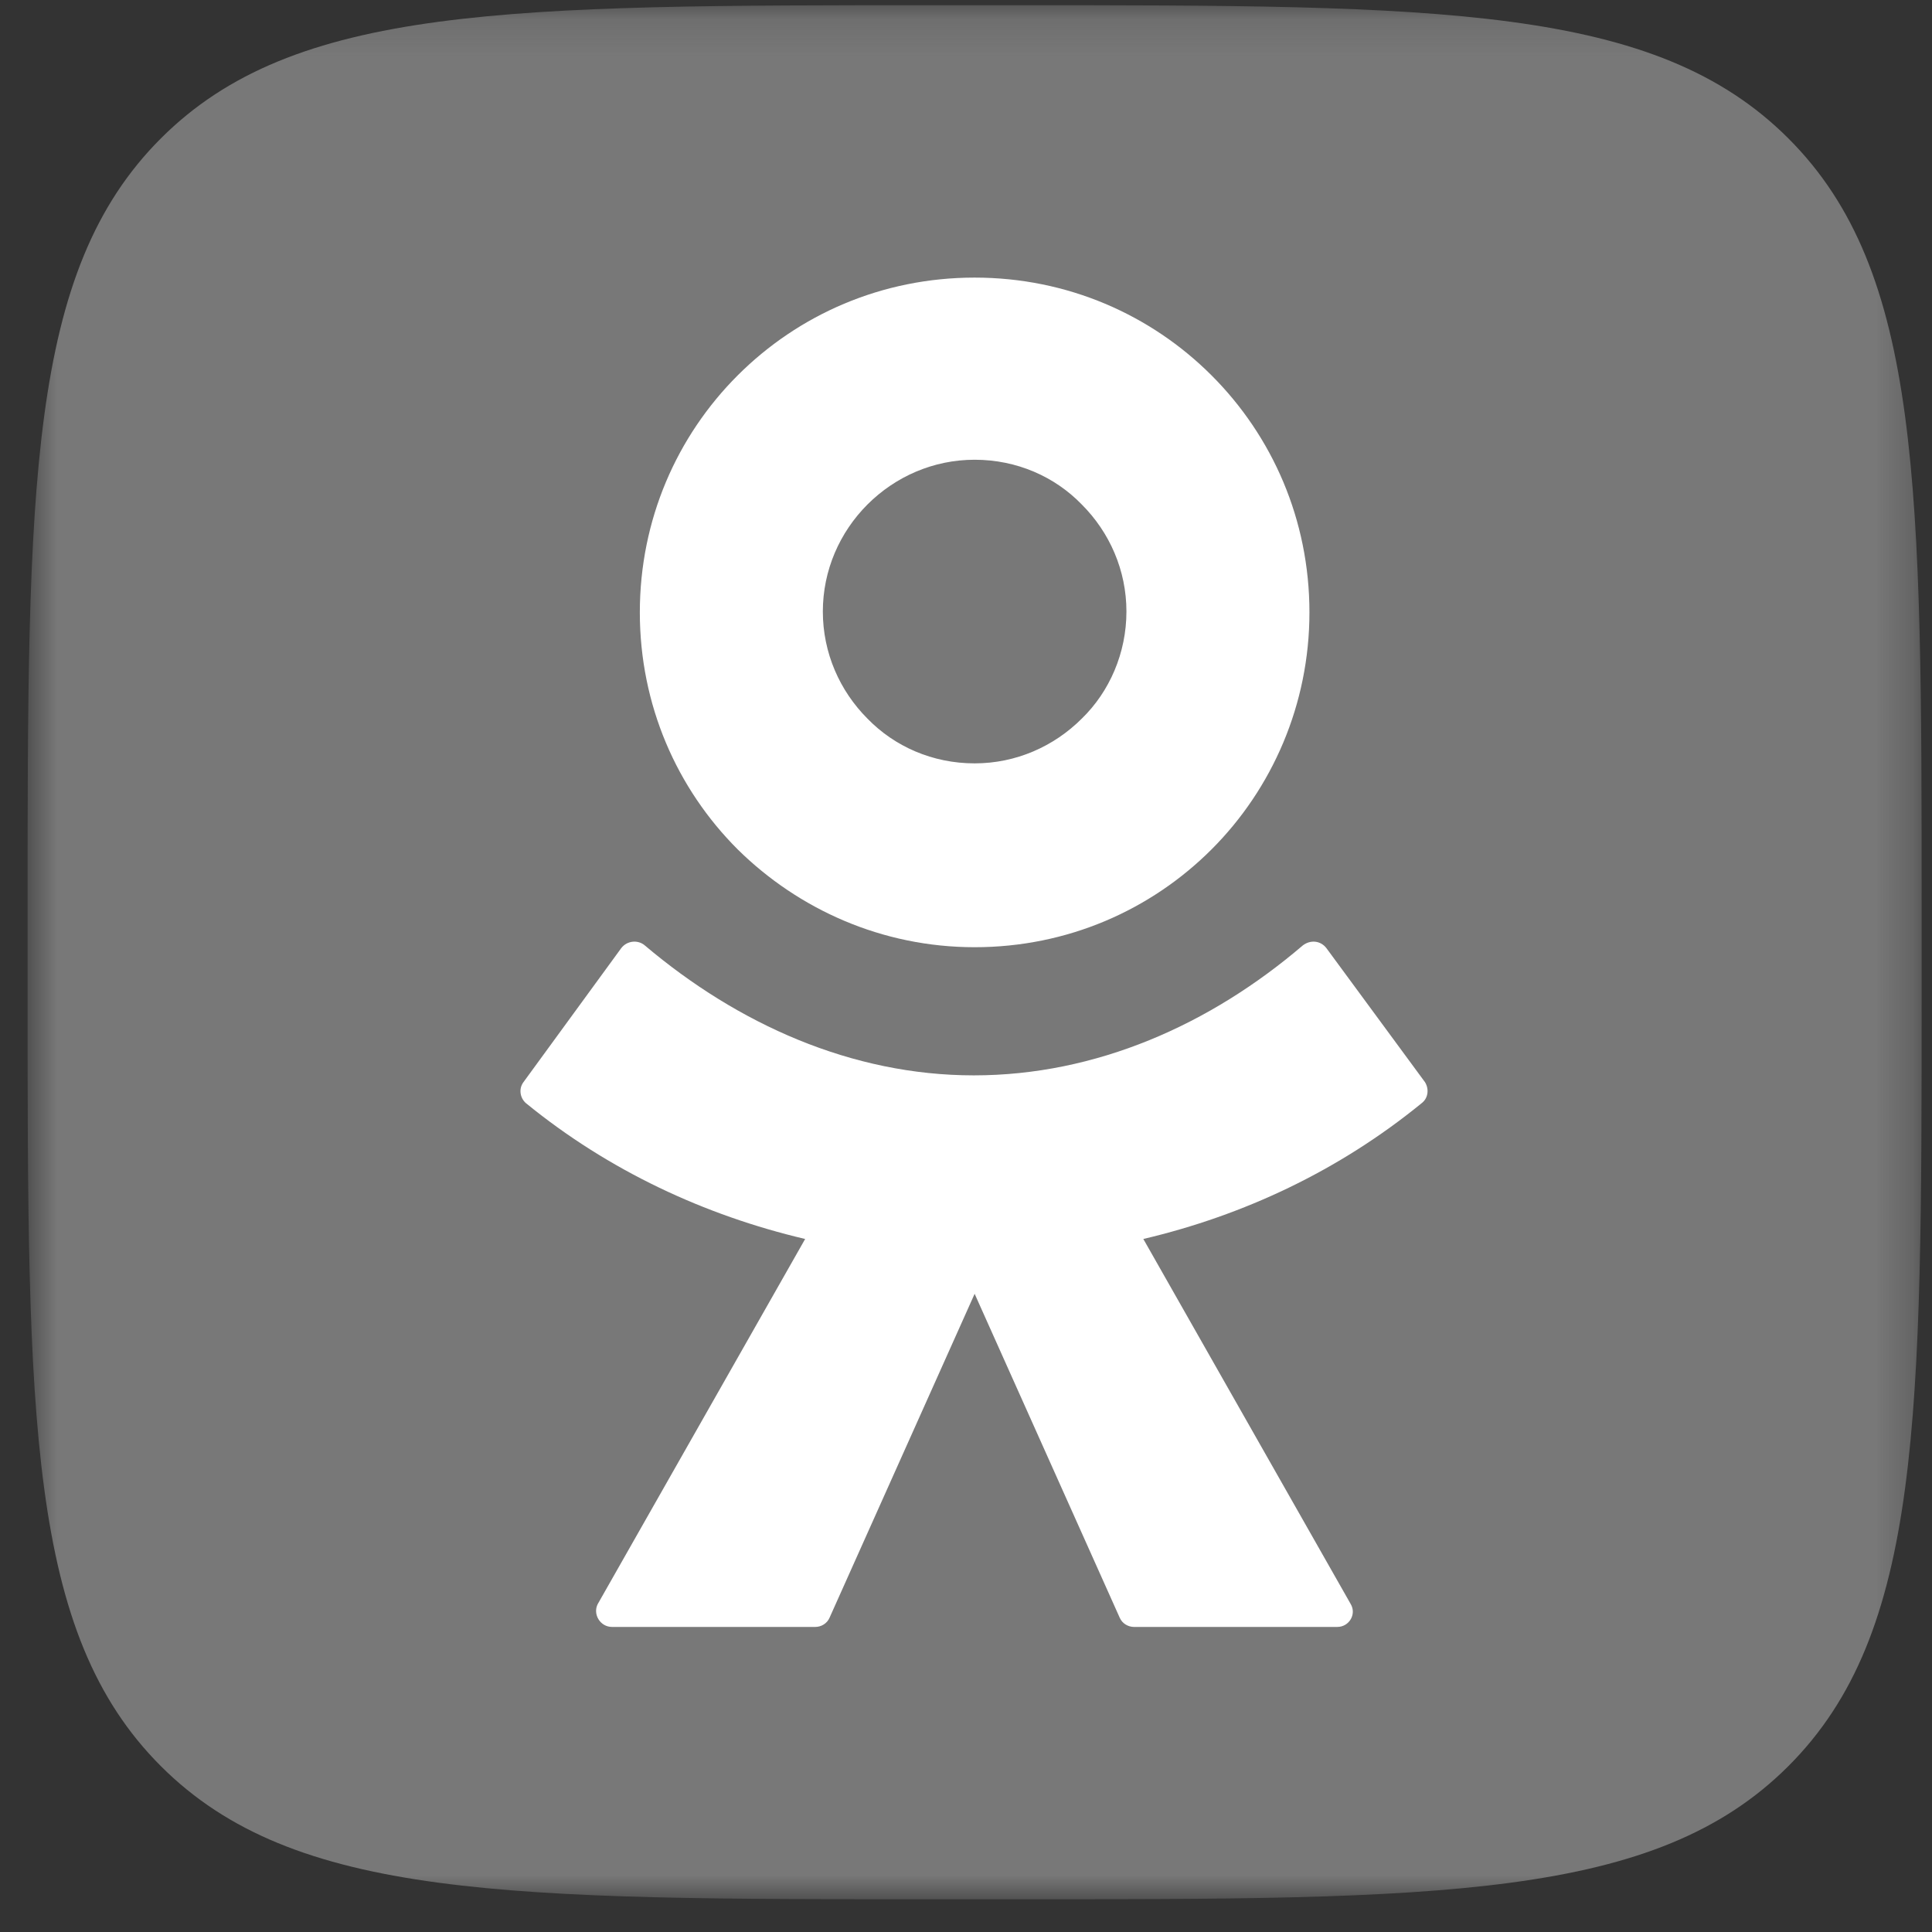
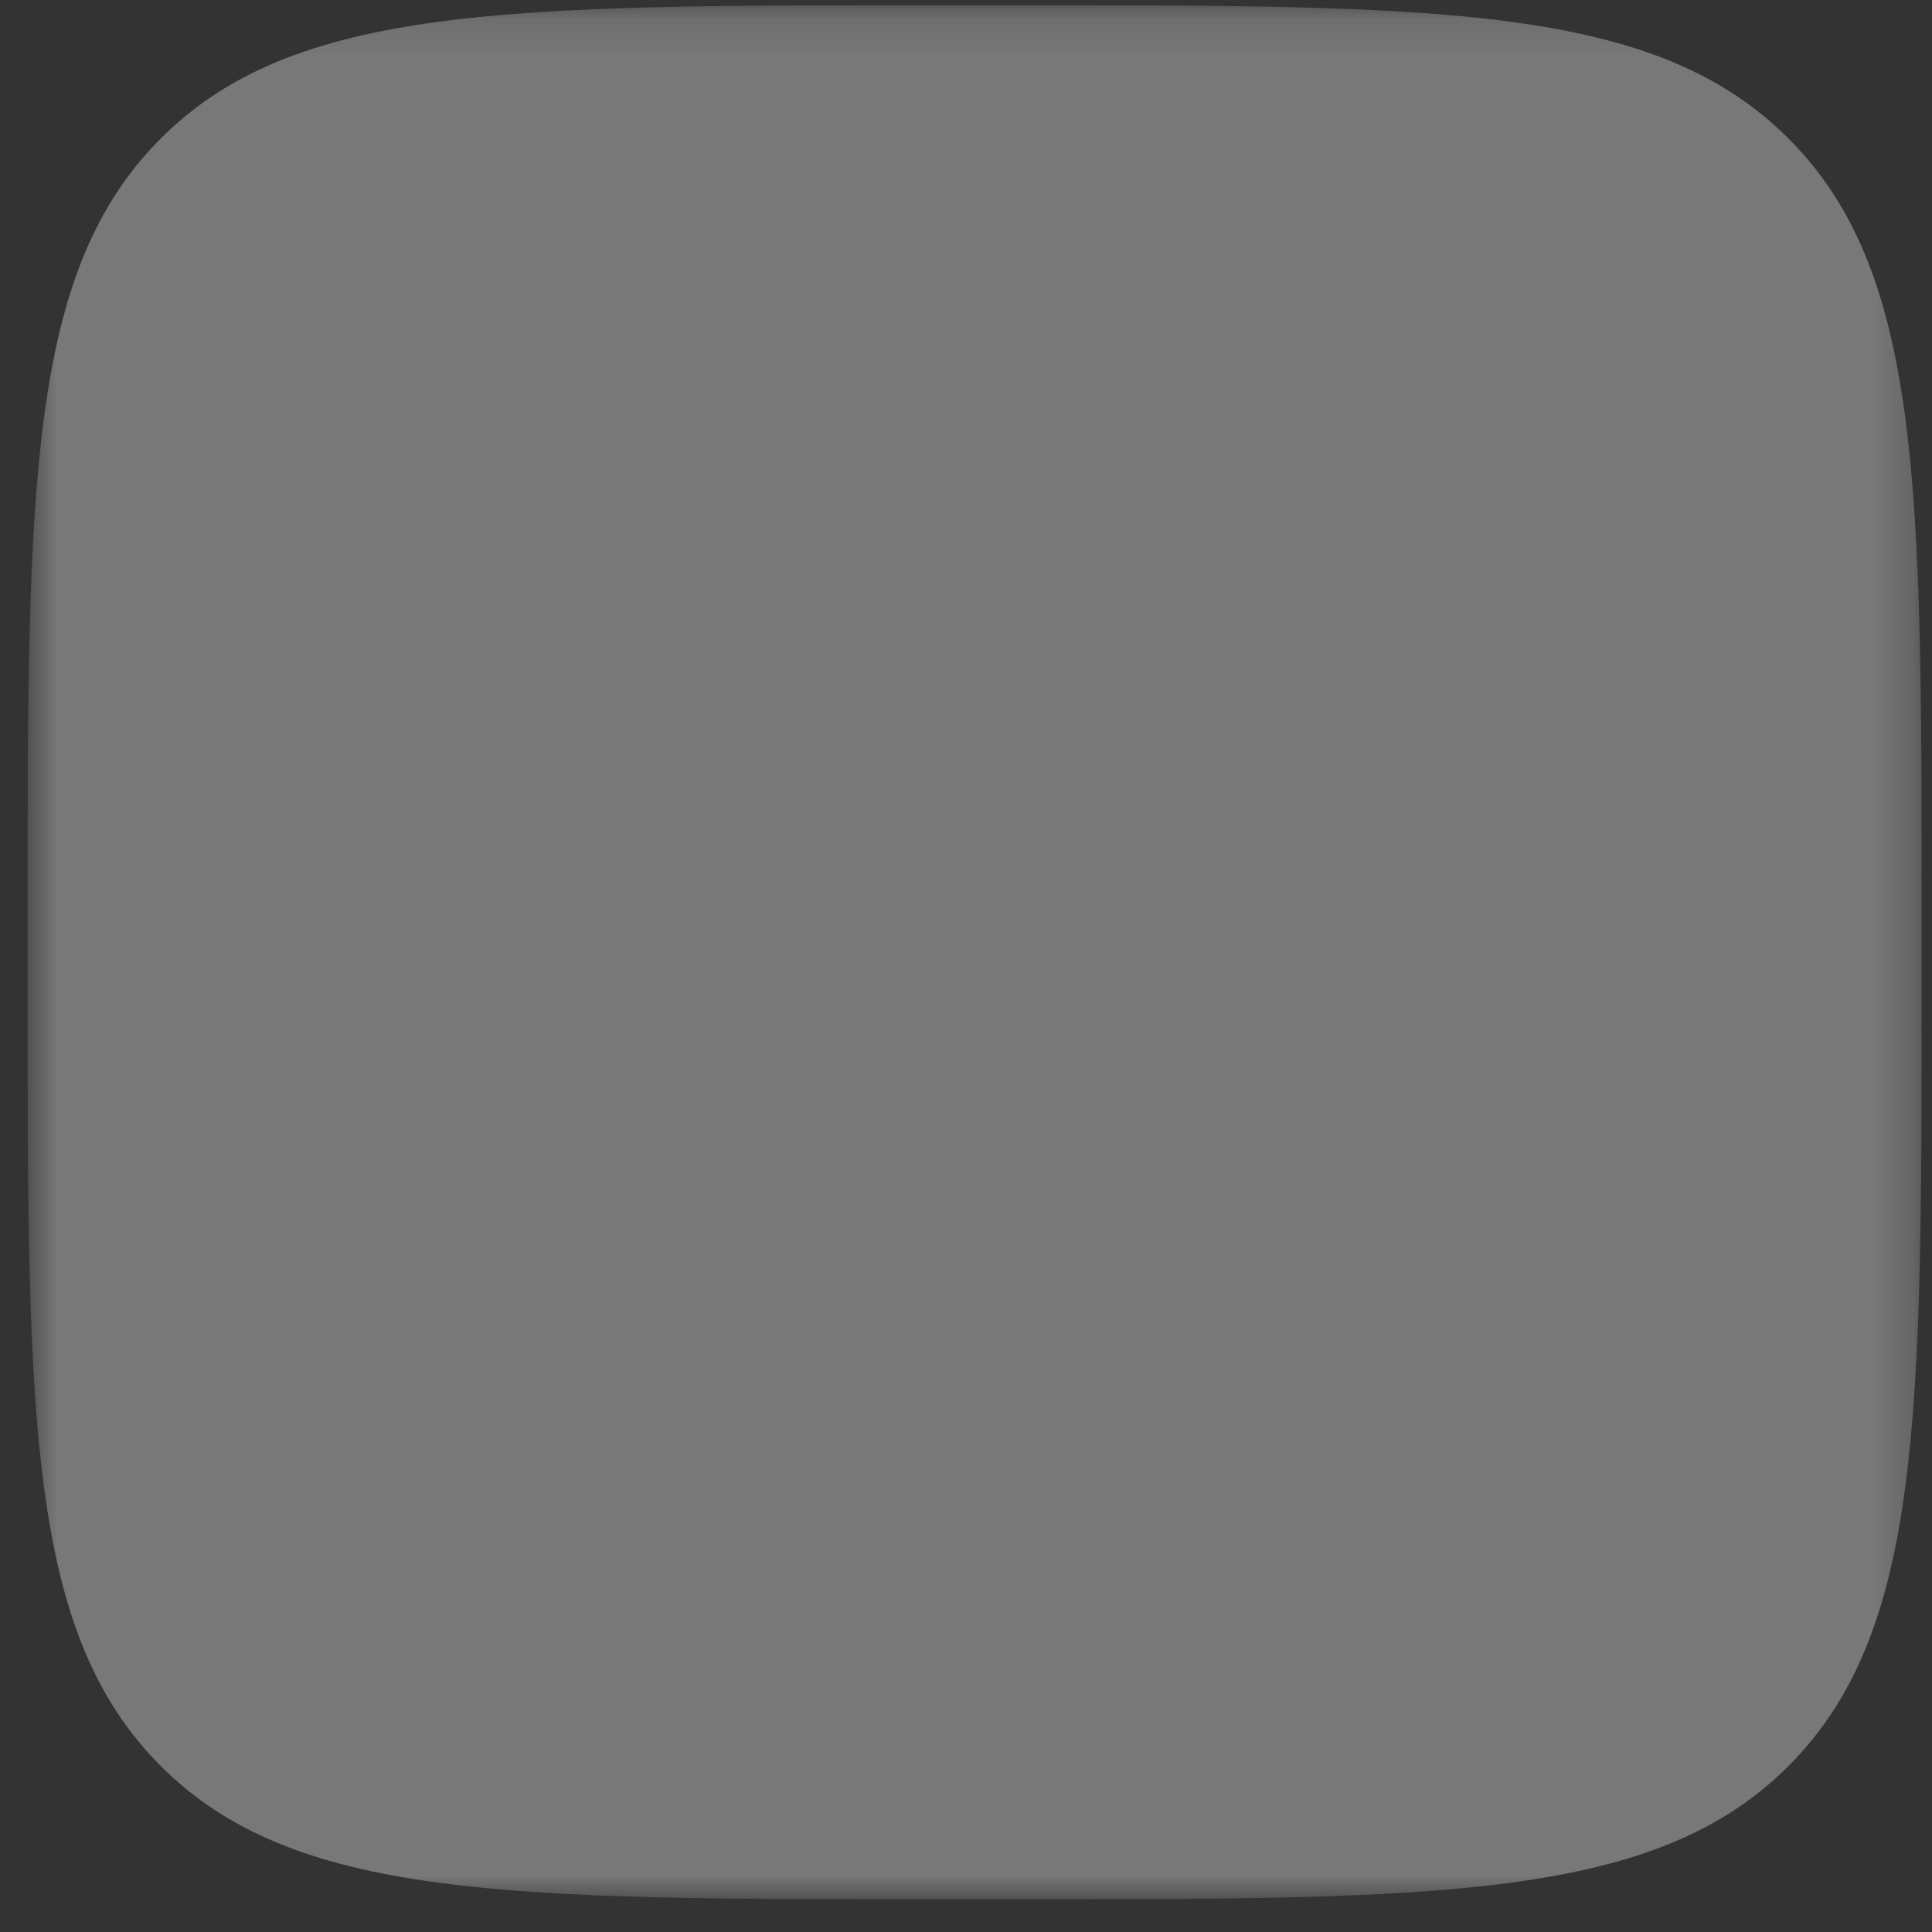
<svg xmlns="http://www.w3.org/2000/svg" width="51" height="51" viewBox="0 0 51 51" fill="none">
  <rect x="0" y="0" width="51" height="51" fill="#333333" stroke="none" />
  <mask id="mask0_131_3361" style="mask-type:luminance" maskUnits="userSpaceOnUse" x="0" y="0" width="51" height="51">
    <path d="M50.727 0.137H0.728V50.137H50.727V0.137Z" fill="white" />
  </mask>
  <g mask="url(#mask0_131_3361)">
    <path d="M0.728 24.136C0.728 12.826 0.728 7.172 4.245 3.655C7.762 0.137 13.417 0.137 24.726 0.137H26.729C38.038 0.137 43.693 0.137 47.21 3.655C50.727 7.172 50.727 12.826 50.727 24.136V26.139C50.727 37.448 50.727 43.102 47.21 46.62C43.693 50.137 38.038 50.137 26.729 50.137H24.726C13.417 50.137 7.762 50.137 4.245 46.62C0.728 43.102 0.728 37.448 0.728 26.139V24.136Z" fill="#787878" />
-     <path d="M25.728 25.004C28.176 25.004 30.38 24.024 31.983 22.421C33.586 20.818 34.566 18.592 34.566 16.166C34.566 13.717 33.586 11.513 31.983 9.91C30.38 8.307 28.176 7.328 25.728 7.328C23.279 7.328 21.075 8.307 19.472 9.91C17.869 11.513 16.89 13.717 16.89 16.166C16.89 18.614 17.869 20.818 19.472 22.421C21.075 24.002 23.279 25.004 25.728 25.004ZM22.9 13.316C23.635 12.582 24.637 12.136 25.728 12.136C26.841 12.136 27.843 12.582 28.555 13.316C29.29 14.051 29.735 15.053 29.735 16.143C29.735 17.234 29.29 18.258 28.555 18.971C27.82 19.705 26.819 20.151 25.728 20.151C24.615 20.151 23.613 19.705 22.9 18.971C22.166 18.236 21.721 17.234 21.721 16.143C21.721 15.053 22.166 14.051 22.9 13.316Z" fill="white" />
-     <path d="M37.616 28.566L35.012 25.026C34.856 24.826 34.589 24.803 34.388 24.959C31.939 27.052 28.934 28.387 25.706 28.387C22.478 28.387 19.473 27.03 17.024 24.959C16.846 24.803 16.556 24.826 16.401 25.026L13.818 28.566C13.685 28.744 13.729 28.988 13.885 29.122C16.067 30.903 18.605 32.083 21.254 32.706L15.777 42.346C15.644 42.613 15.844 42.947 16.156 42.947H21.521C21.677 42.947 21.833 42.858 21.899 42.702L25.728 34.153L29.557 42.702C29.624 42.858 29.78 42.947 29.936 42.947H35.301C35.613 42.947 35.813 42.613 35.657 42.346L30.181 32.706C32.83 32.083 35.346 30.903 37.527 29.122C37.705 28.988 37.727 28.744 37.616 28.566Z" fill="white" />
  </g>
</svg>